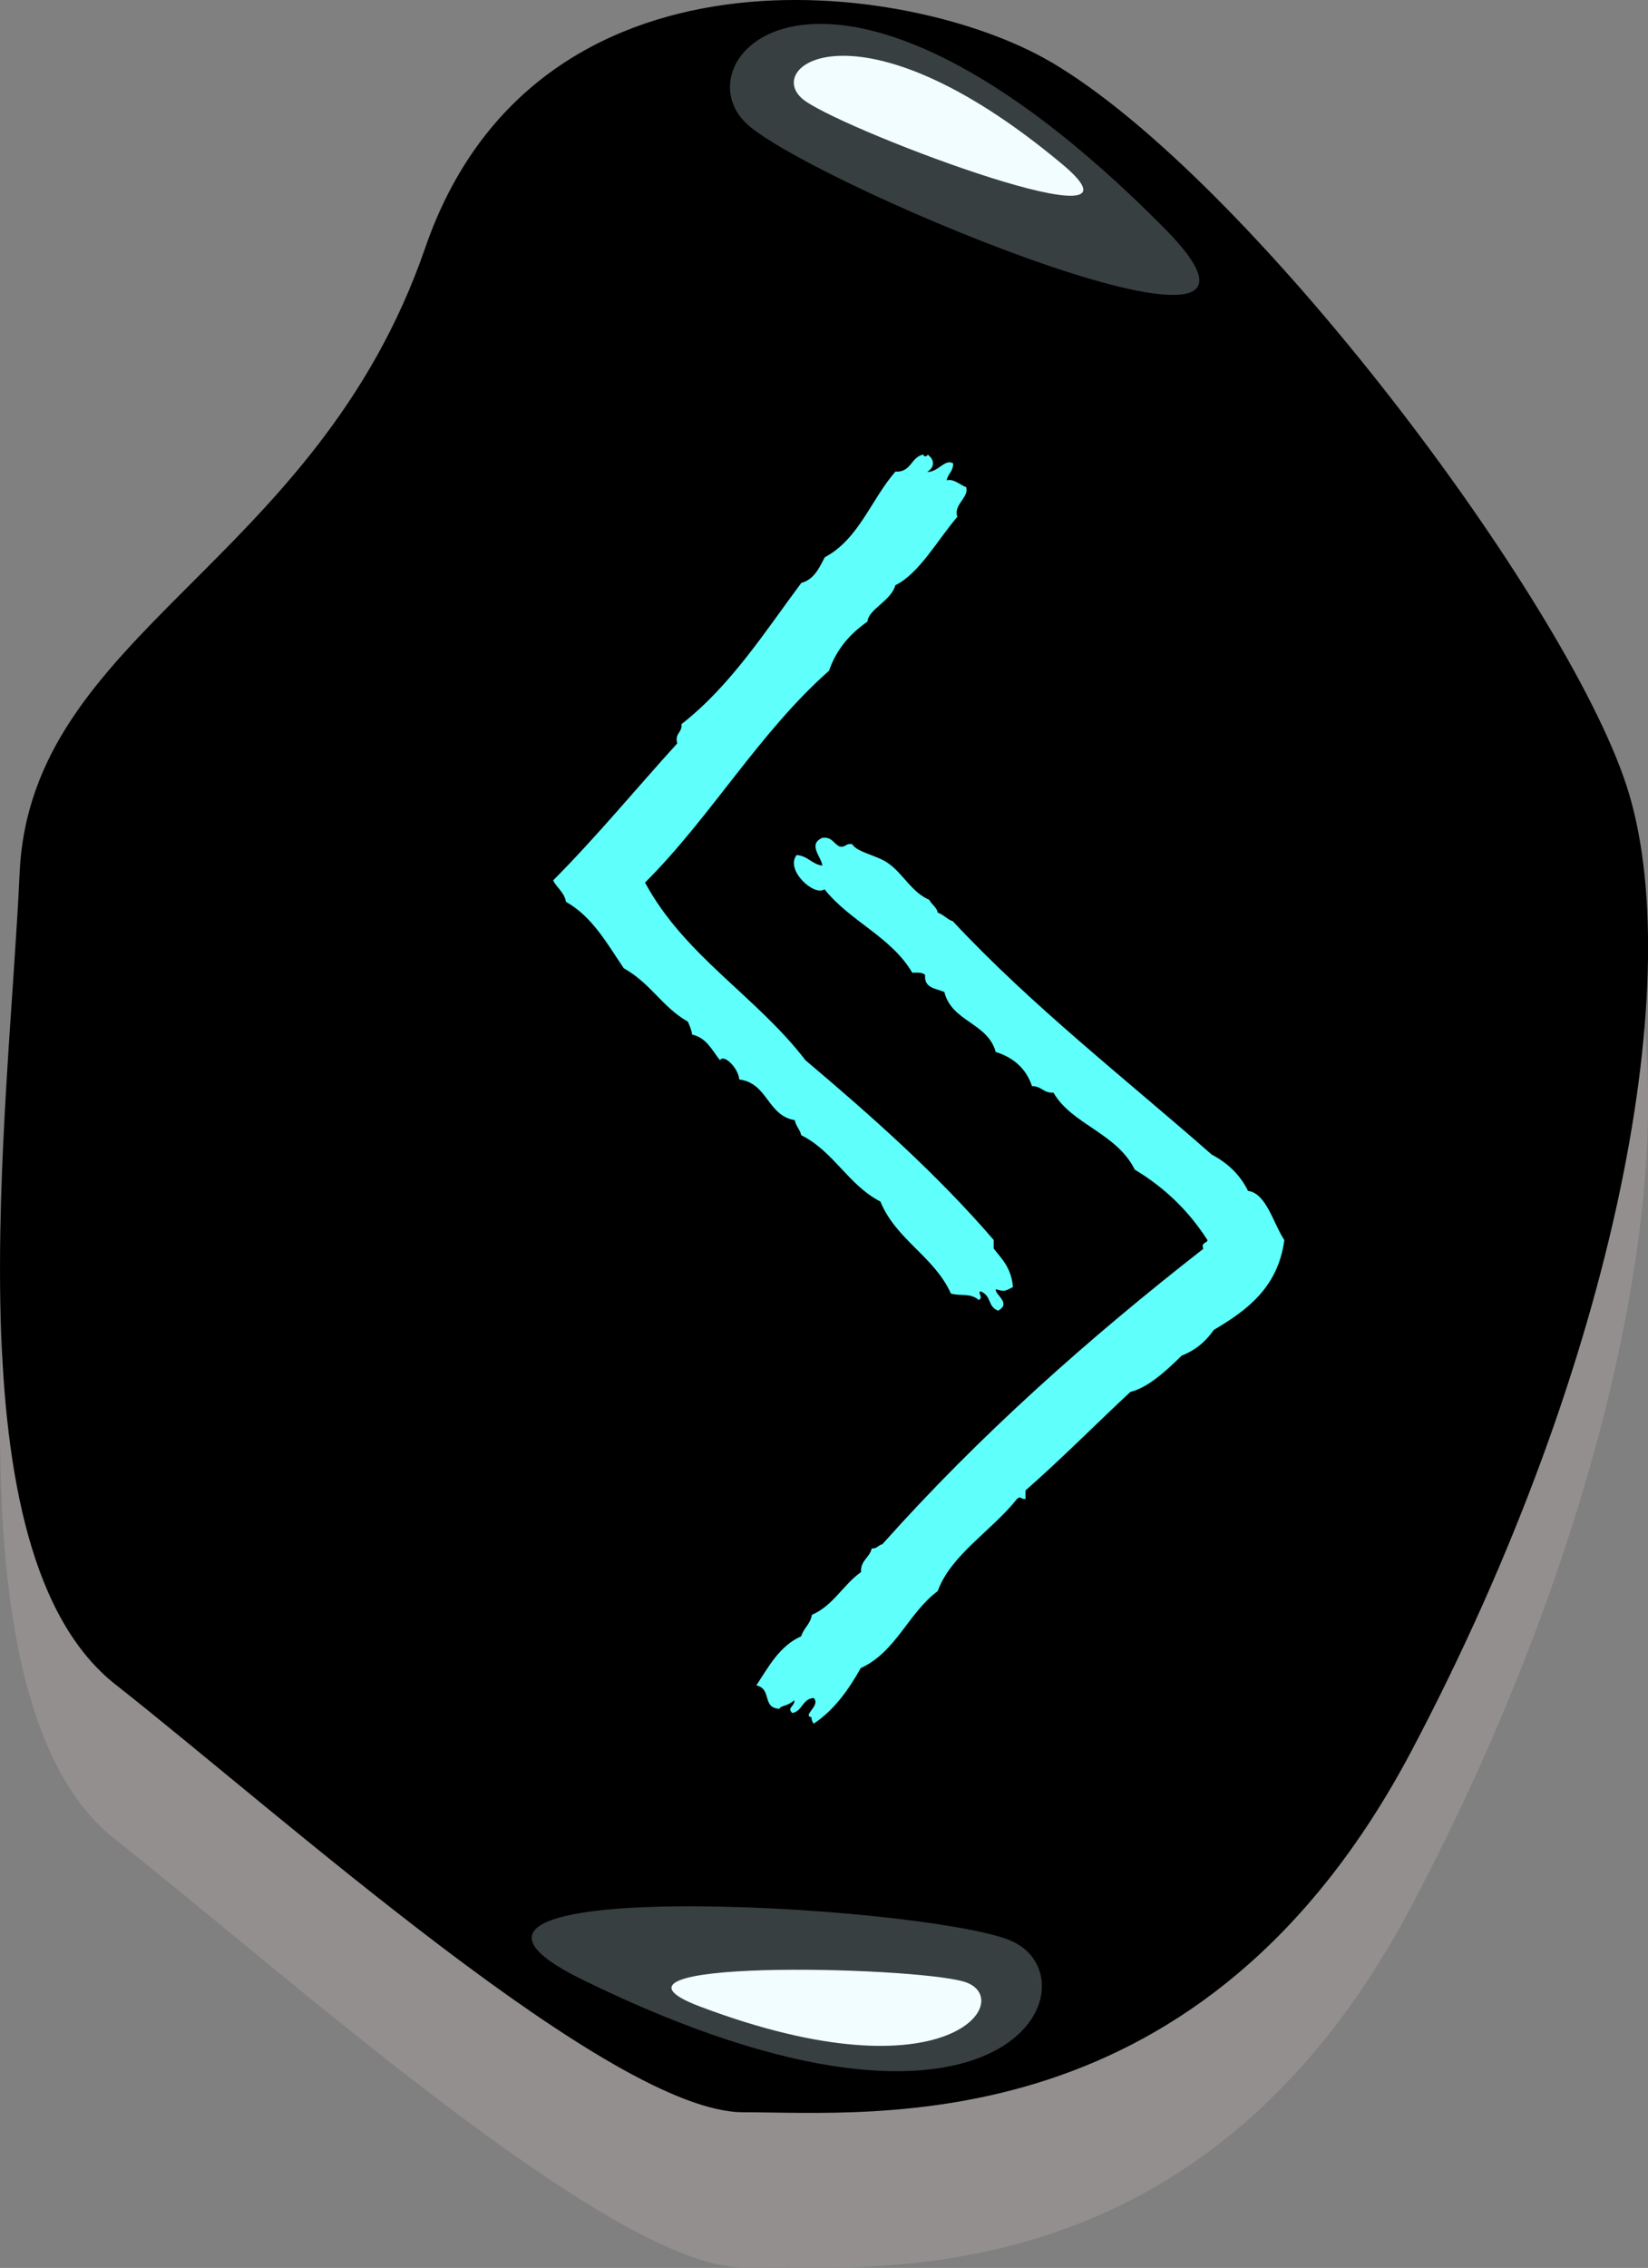
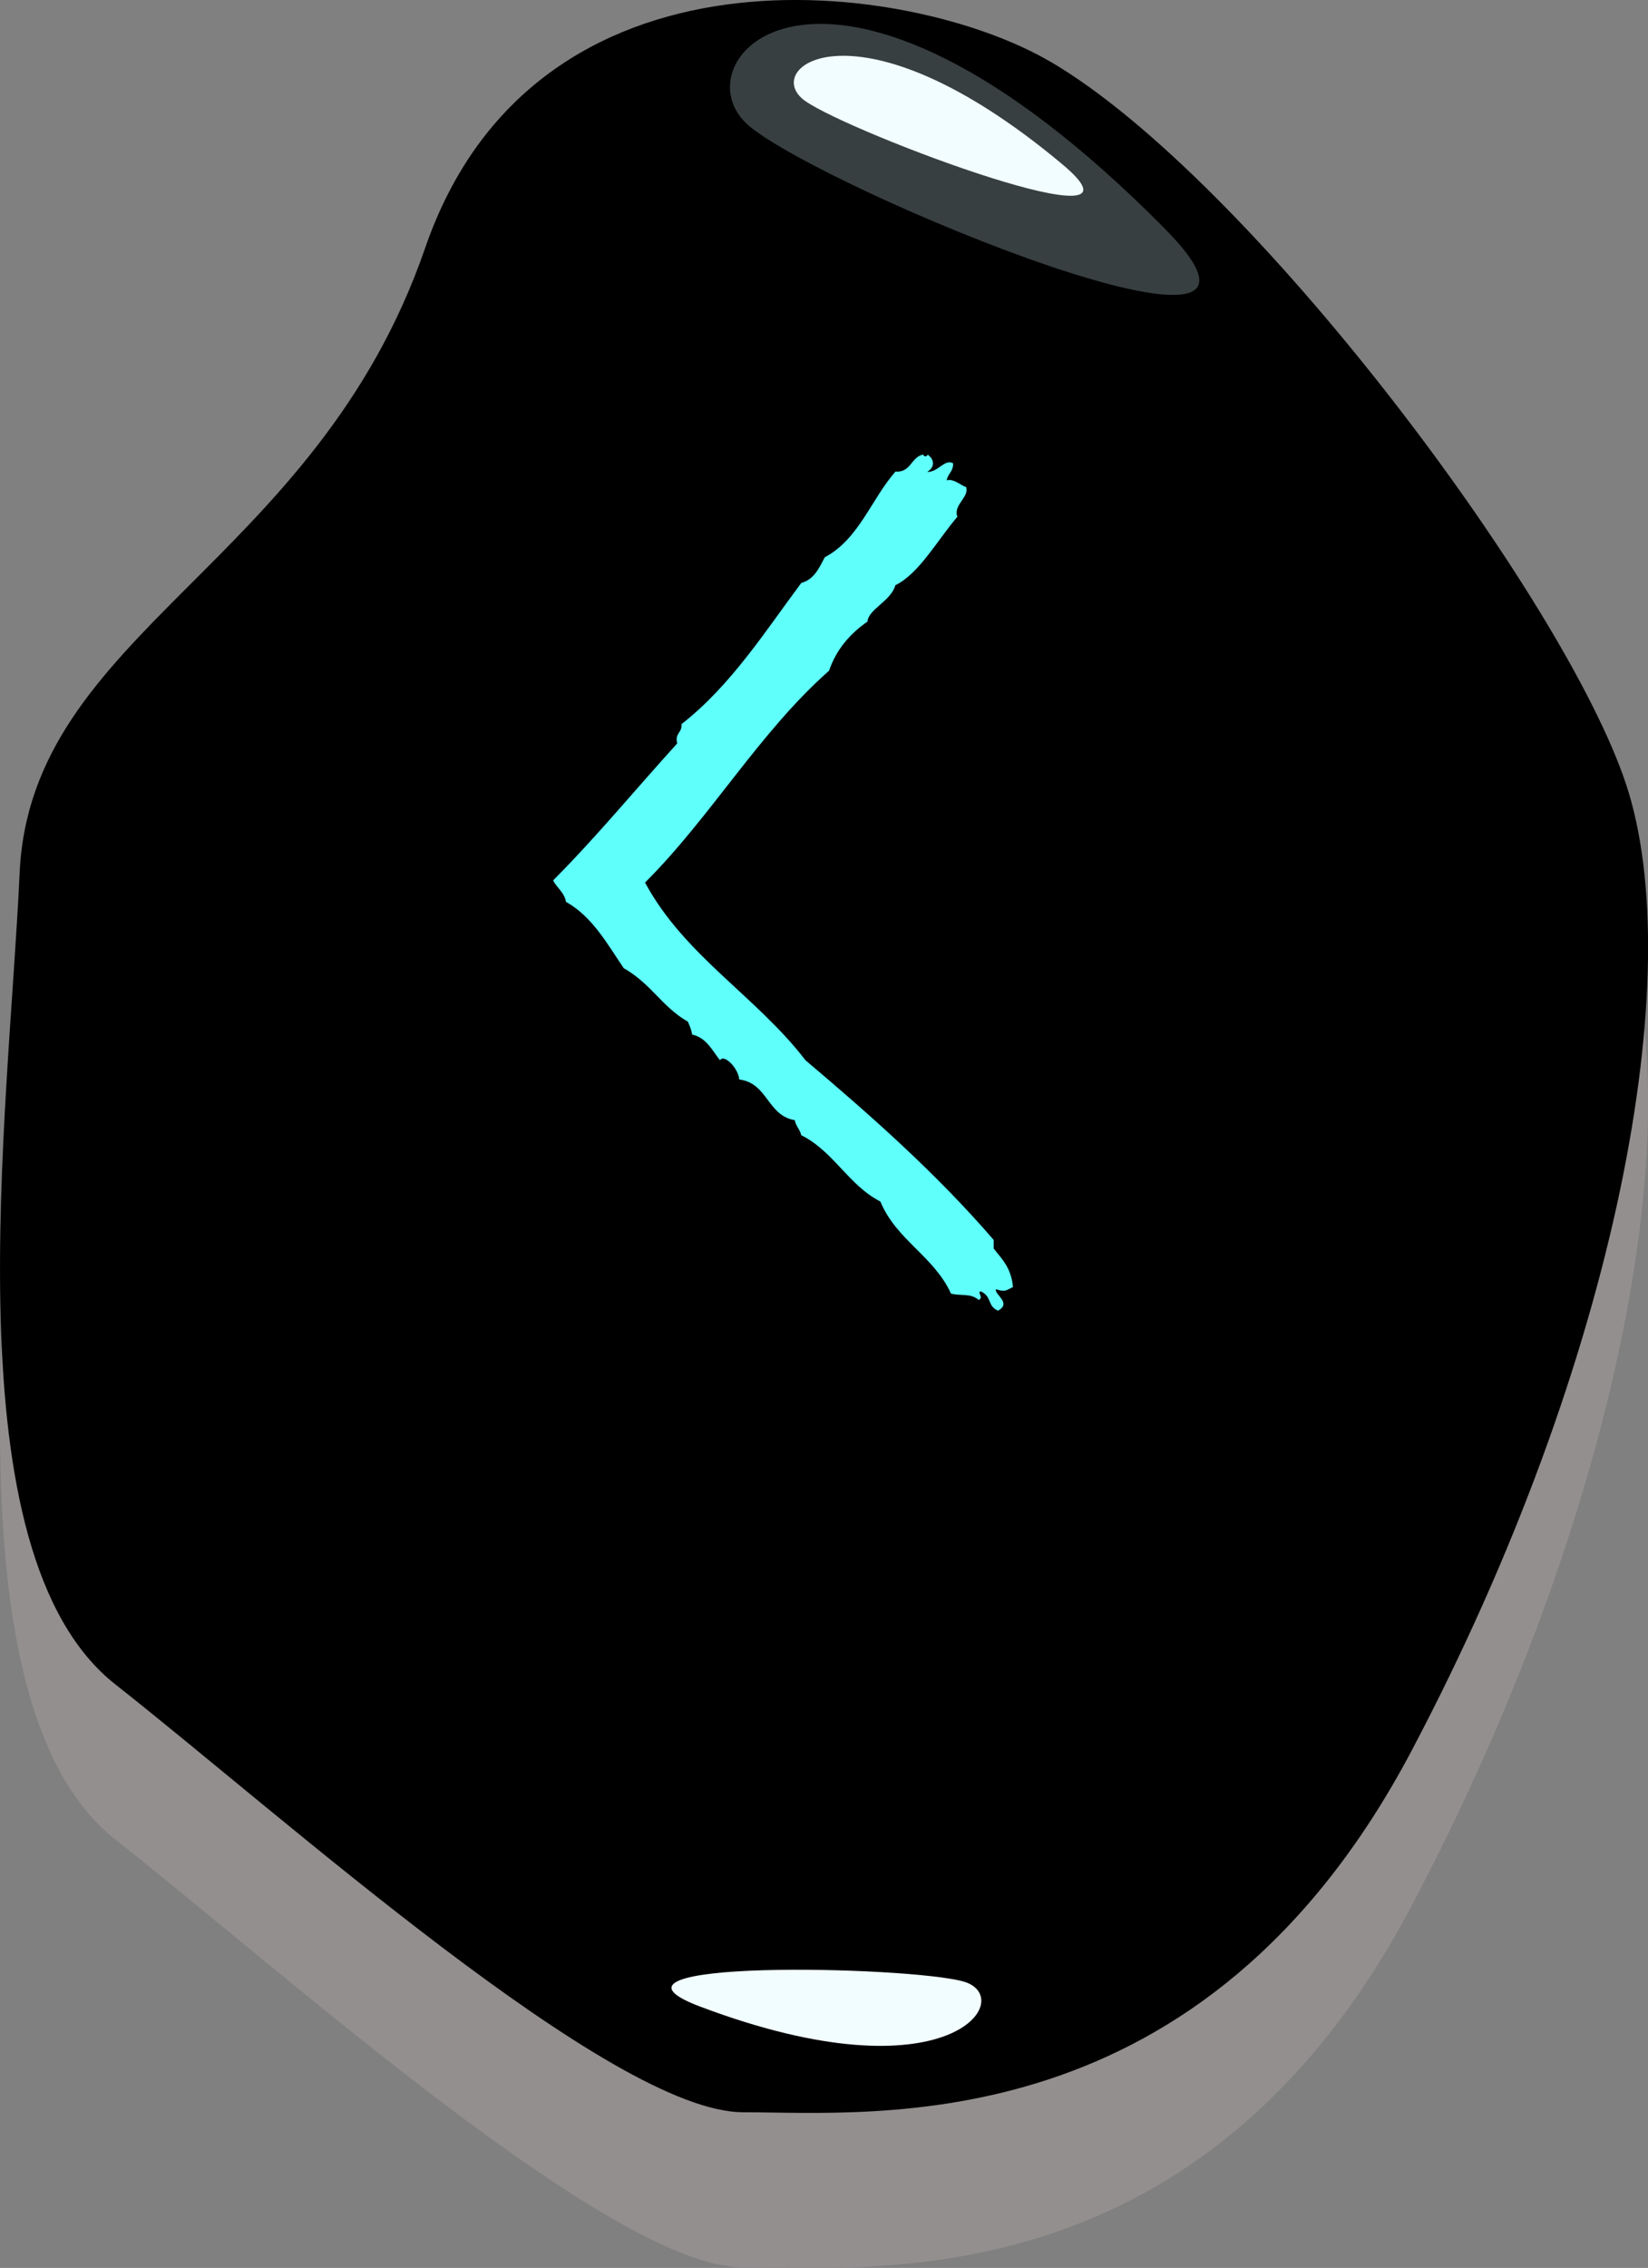
<svg xmlns="http://www.w3.org/2000/svg" id="_Слой_2" data-name="Слой 2" viewBox="0 0 174.65 240.24">
  <rect x="0" y="0" width="174.65" height="240.24" fill="#808080" stroke="none" />
  <defs>
    <style>
      .cls-1 {
        fill: #383f40;
      }

      .cls-2 {
        fill: #5ffffc;
        fill-rule: evenodd;
      }

      .cls-3 {
        fill: #948f8f;
      }

      .cls-4 {
        fill: #f2fdff;
      }
    </style>
  </defs>
  <g id="_Слой_1-2" data-name="Слой 1">
    <g>
      <path class="cls-3" d="M111.27,22.94c-14.92-8.7-54.6-13.94-66.22,19.75C33.44,76.37,3.24,83.35,2.08,108.91c-1.17,25.55-7.57,72.02,10.16,85.96,17.72,13.94,52.57,45.31,66.51,45.31s48.79,3.49,70.87-38.34c22.07-41.82,29.23-82.47,22.74-102.23-6.48-19.75-39.91-64.32-61.08-76.67Z" />
      <path d="M111.27,6.51C96.35-2.19,56.68-7.43,45.06,26.26,33.44,59.95,3.24,66.92,2.08,92.48c-1.16,25.55-7.57,72.02,10.16,85.96,17.72,13.94,52.58,45.31,66.51,45.31s48.79,3.49,70.87-38.34c22.07-41.82,29.23-82.47,22.74-102.23-6.48-19.75-39.91-64.32-61.08-76.67Z" />
      <path class="cls-1" d="M123.41,24.19C87.61-12,71.28,6.56,79.41,13.36c8.12,6.79,62.11,29.14,44,10.83Z" />
      <path class="cls-4" d="M112.58,17.4c-21.8-18.23-32.2-10.16-27.23-6.69,4.97,3.47,38.26,15.91,27.23,6.69Z" />
-       <path class="cls-1" d="M61.73,209.71c45.71,22.39,55.02-.51,45.11-4.25-9.9-3.74-68.24-7.07-45.11,4.25Z" />
      <path class="cls-4" d="M74.18,212.55c26.59,10.04,33.75-1,27.92-2.65-5.83-1.64-41.37-2.43-27.92,2.65Z" />
    </g>
  </g>
  <g id="_Слой_4" data-name="Слой 4">
    <g>
-       <path class="cls-2" d="M80.15,178.54c1.32-2,2.46-4.19,4.76-5.21.26-.88.98-1.29,1.13-2.27,2.27-.98,3.31-3.19,5.21-4.53-.06-1.27.91-1.5,1.13-2.5.56.04.7-.36,1.13-.45,10.26-11.5,21.78-21.75,34.01-31.29-.26-.71.36-.55.45-.91-1.97-3.1-4.55-5.58-7.71-7.48-1.95-3.91-6.67-4.77-8.62-8.16-1.06.08-1.26-.71-2.27-.68-.62-1.87-1.96-3.03-3.85-3.63-.84-3.09-4.67-3.19-5.44-6.35-.91-.38-2.17-.4-2.04-1.81-.27-.26-.8-.26-1.36-.23-2.23-3.81-6.63-5.46-9.3-8.84-1.09.8-4.21-2.06-2.95-3.63,1.19.1,1.6.97,2.72,1.13-.07-.9-1.6-2.25,0-2.95,1.03-.12,1.19.62,1.81.91.69.16.67-.39,1.36-.23.52.88,2.64,1.16,3.85,2.04,1.59,1.15,2.43,3.03,4.31,3.85.26.5.76.75.91,1.36.62.21.97.7,1.59.91,8.4,8.99,18.18,16.59,27.43,24.71,1.68.89,3.01,2.13,3.85,3.85,1.94.24,2.69,3.47,3.85,5.21-.67,5-3.92,7.42-7.48,9.52-.83,1.21-1.93,2.15-3.4,2.72-1.81,1.79-3.64,3.4-5.44,3.85-3.33,3.09-7.3,7.1-11.11,10.43v.91c-.62.02-.46-.38-.91,0-2.62,3.32-7.02,5.93-8.39,9.75-3.12,2.32-4.42,6.46-8.16,8.16-1.31,2.32-2.81,4.44-4.99,5.89-.12-.18-.24-.37-.23-.68-1.03-.18,1.03-1.26.23-2.04-1.21.07-1.17,1.4-2.27,1.59-.61-.59.28-.68.23-1.36-.79.69-1.45.55-1.59.91-1.92-.1-.71-2.11-2.49-2.49Z" />
      <path class="cls-2" d="M98.29,49.99c1.16.02,1.81-1.41,2.72-.91.03.87-.57,1.09-.68,1.81.7-.28,1.77.72,2.04.68.42,1.07-1.38,1.89-.91,3.17-2.06,2.4-4.07,6.05-6.57,7.25-.45,1.67-2.88,2.56-2.95,3.85-1.83,1.27-3.29,2.91-4.08,5.21-7.42,6.56-12.5,15.46-19.5,22.44,4.18,7.76,11.82,12.06,17,18.82,7.04,5.95,13.94,12.06,19.95,19.04v.91c.74.97,1.87,1.98,2.04,4.08-.8.37-.77.54-1.81.23-.18.54,1.72,1.46.23,2.27-1.17-.5-.61-1.46-1.81-2.04-.48.06.33.61-.23.91-.91-.77-1.86-.39-2.95-.68-1.79-3.95-5.8-5.68-7.48-9.75-3.39-1.74-4.95-5.32-8.39-7.03-.13-.62-.57-.95-.68-1.59-2.92-.48-2.86-3.94-5.89-4.31-.06-1.14-1.59-2.75-2.04-2.04-.84-1.05-1.41-2.37-2.95-2.72-.08-.53-.27-.94-.45-1.36-2.8-1.62-3.84-3.98-6.8-5.67-1.77-2.61-3.32-5.45-6.12-7.03-.18-1.02-.96-1.46-1.36-2.27,4.6-4.62,8.76-9.68,13.15-14.51-.29-1.12.55-1.11.45-2.04,5.26-4.1,8.97-9.97,12.7-14.96,1.37-.37,1.89-1.59,2.49-2.72,3.6-1.91,4.91-6.12,7.48-9.07,1.69.1,1.63-1.54,2.95-1.81.06.28.45.23.45,0,.77.51.79,1.35,0,1.81Z" />
    </g>
  </g>
</svg>